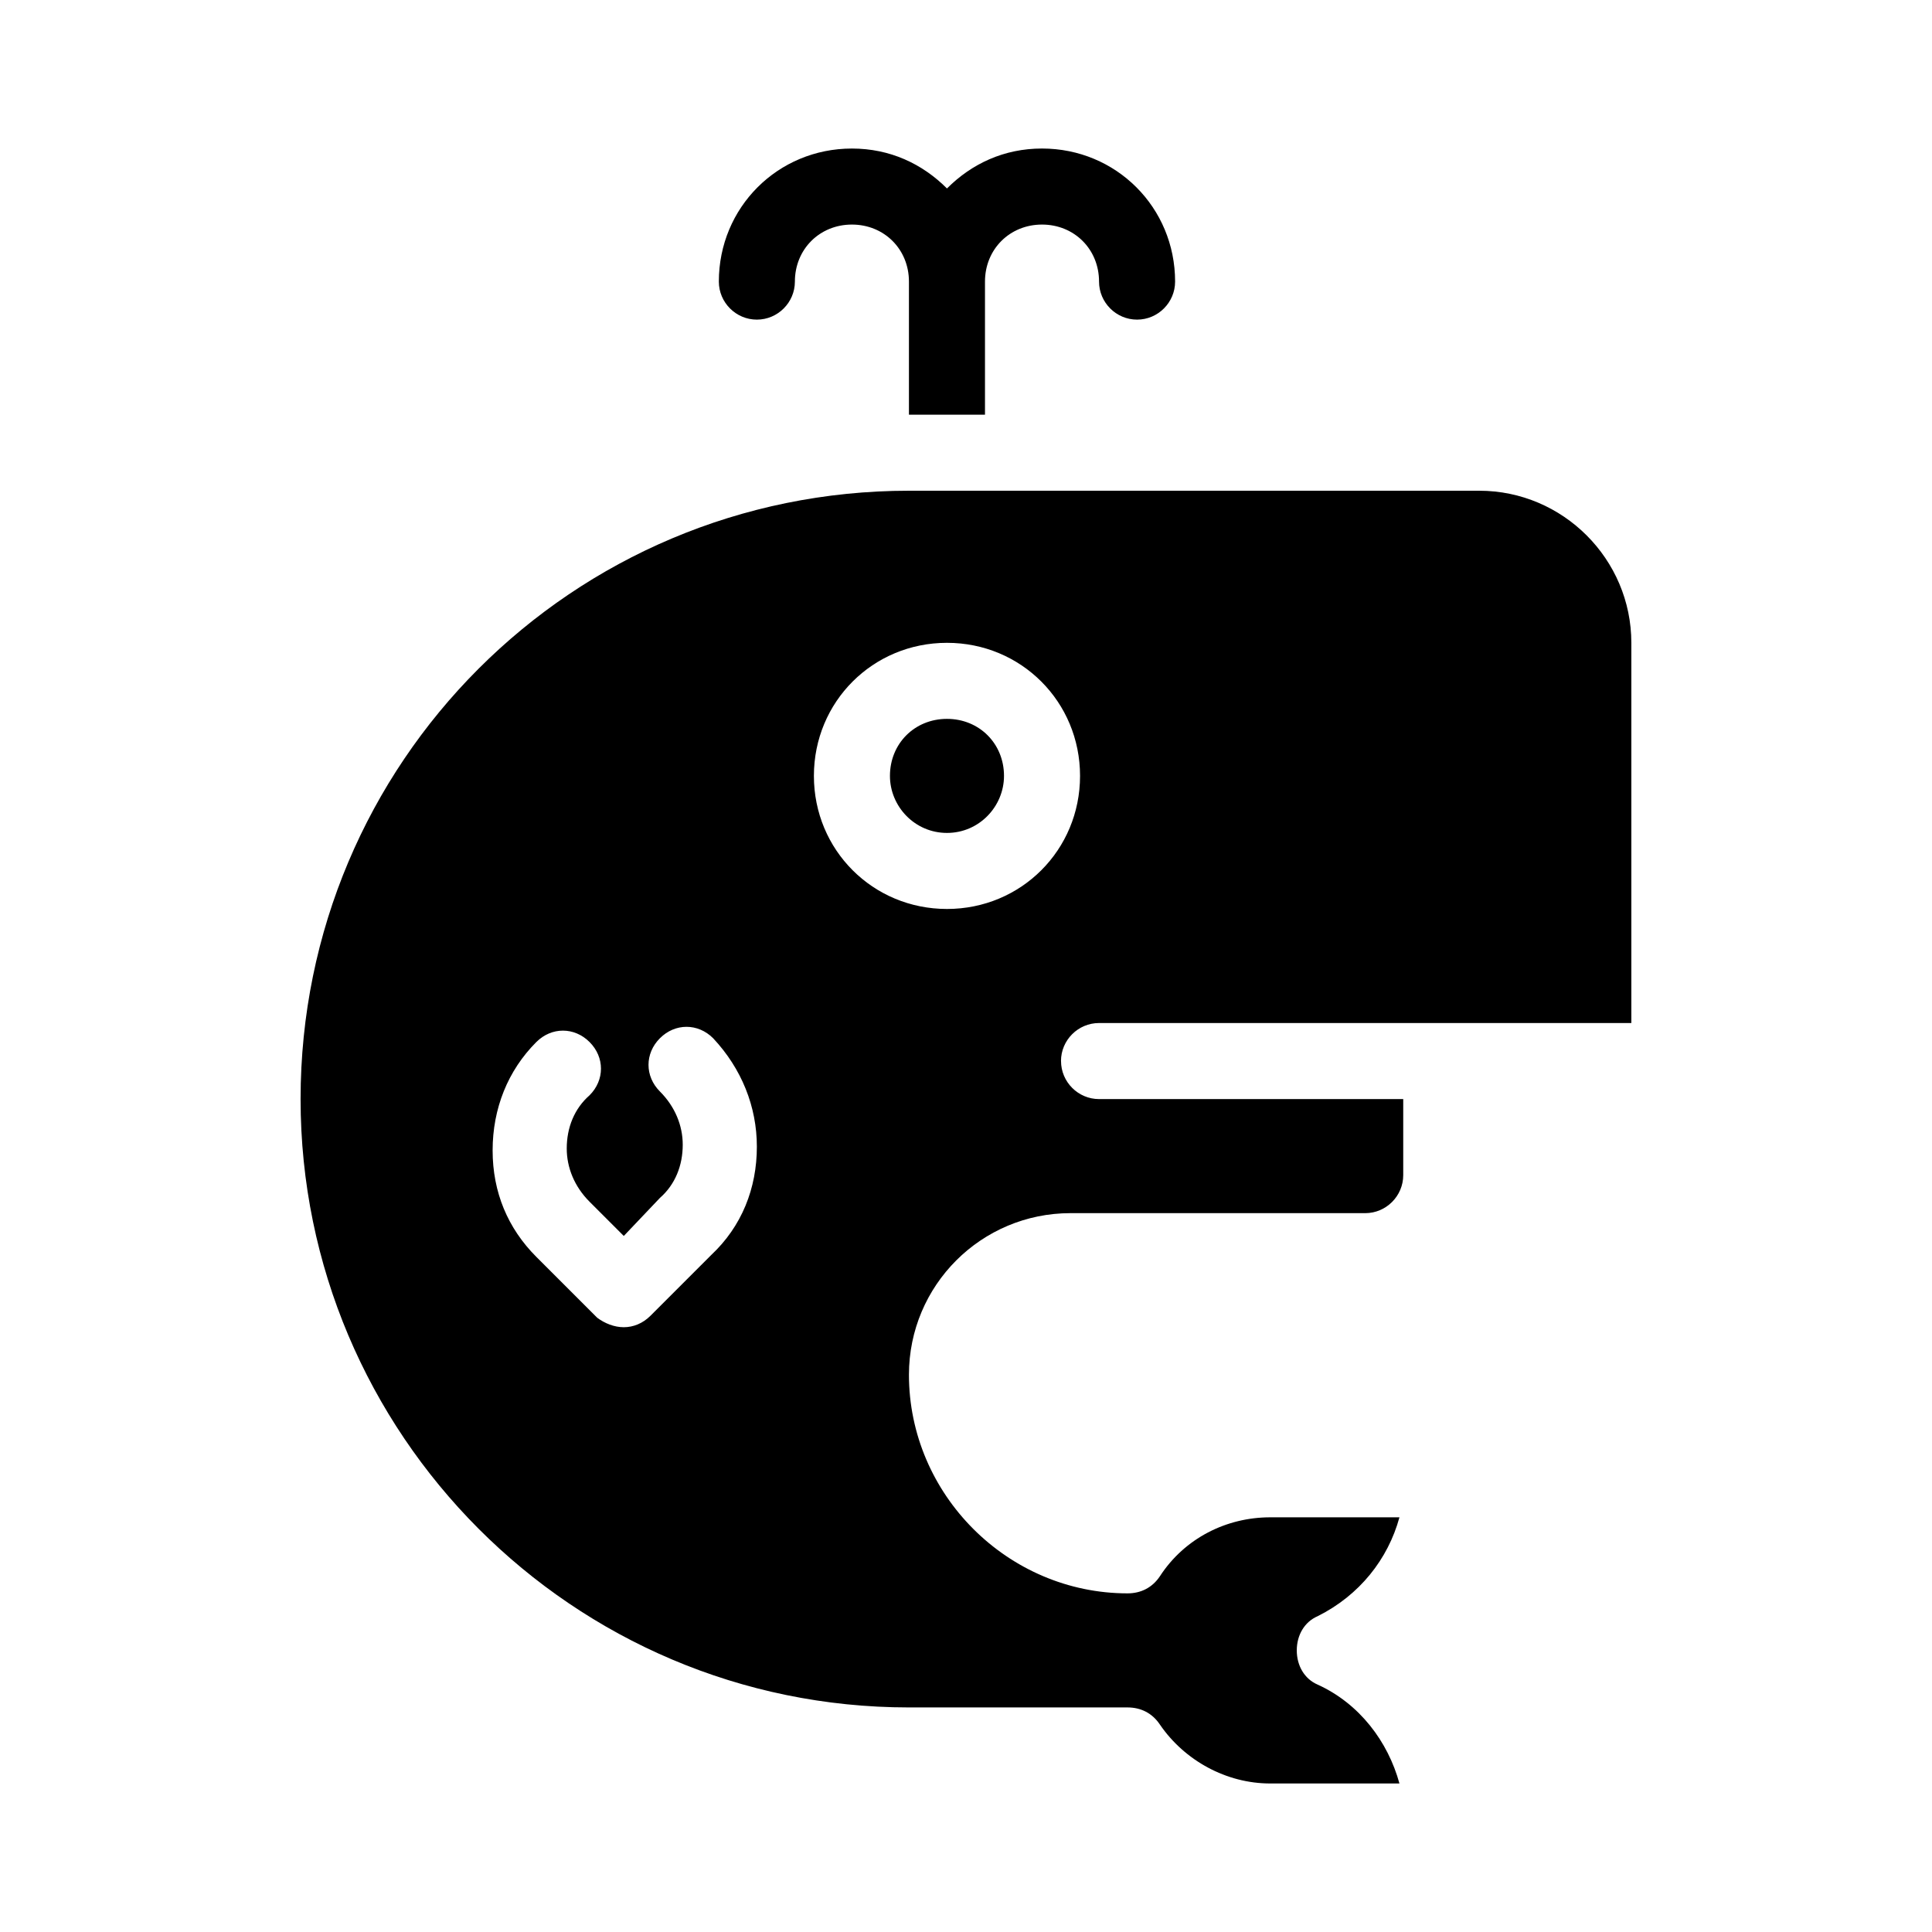
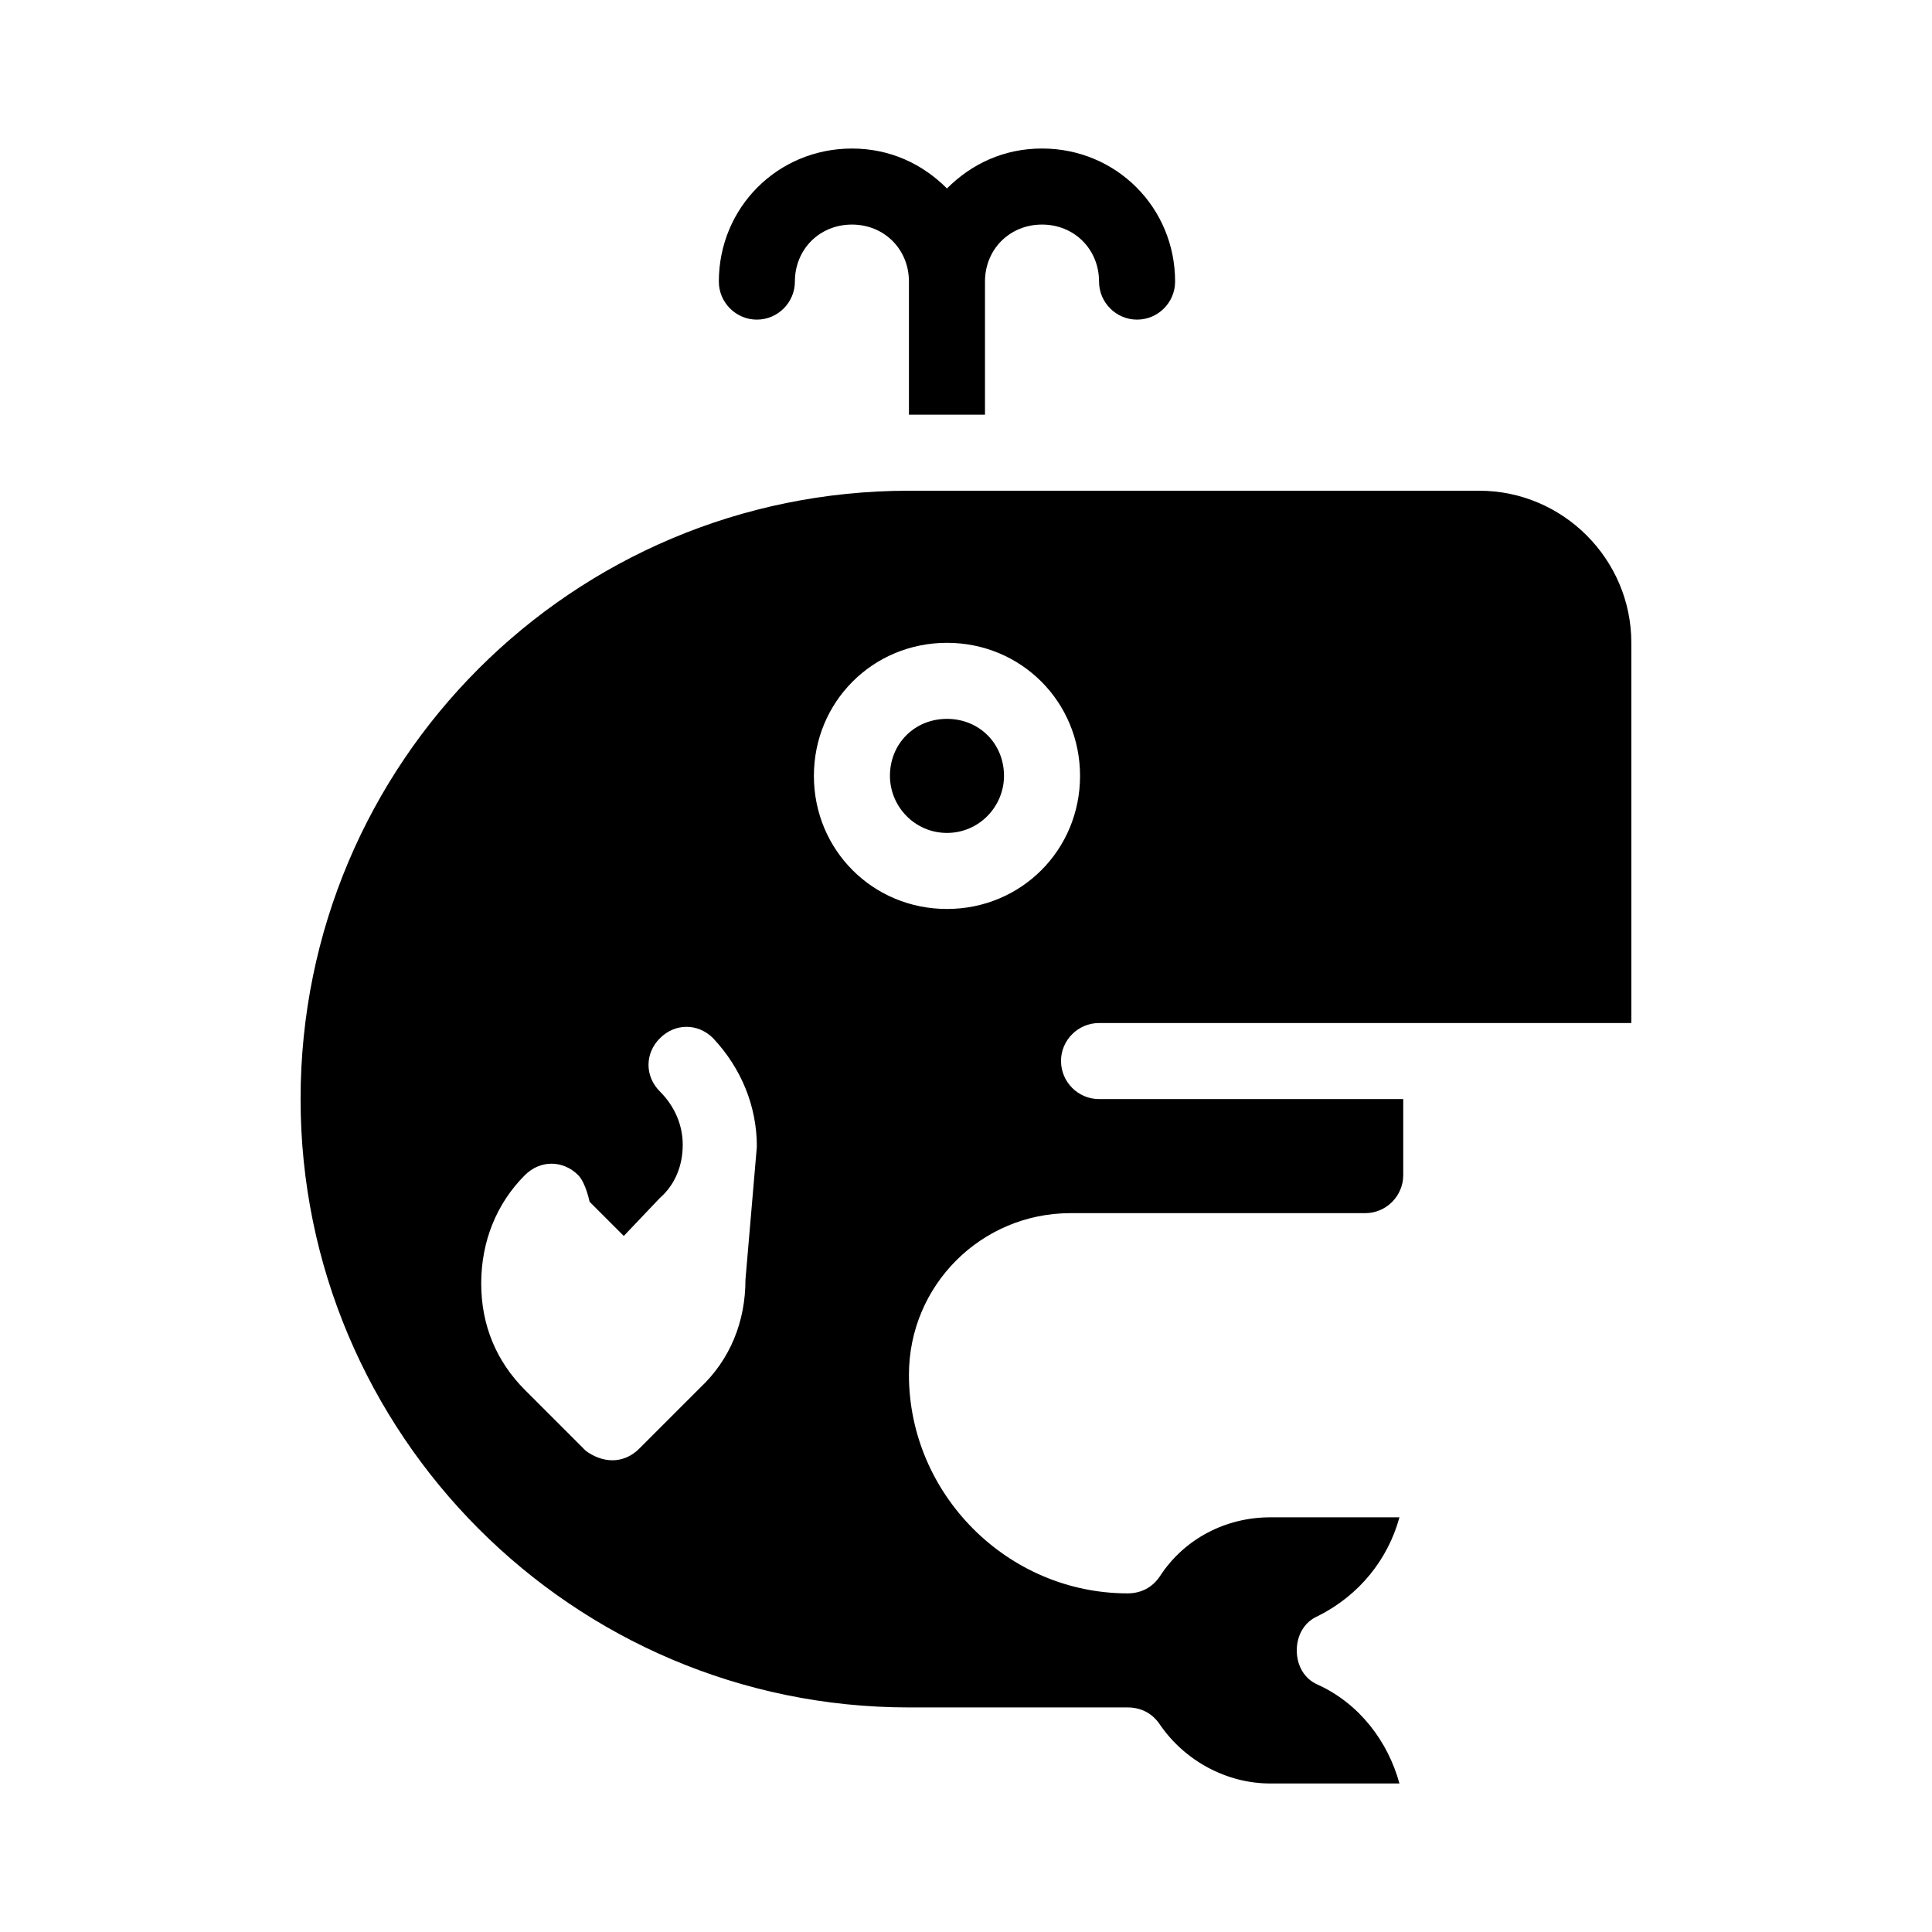
<svg xmlns="http://www.w3.org/2000/svg" fill="#000000" width="800px" height="800px" version="1.1" viewBox="144 144 512 512">
-   <path d="m334.5 218.63c0-19.648 15.617-35.266 35.266-35.266 10.078 0 18.641 4.031 25.191 10.578 6.551-6.551 15.113-10.582 25.191-10.582 19.648 0 35.266 15.617 35.266 35.266 0 5.543-4.535 10.078-10.078 10.078-5.543 0-10.078-4.535-10.078-10.078 0-8.566-6.551-15.113-15.113-15.113-8.566 0-15.113 6.551-15.113 15.113v35.266h-20.152v-35.266c0-8.566-6.551-15.113-15.113-15.113-8.566 0-15.113 6.551-15.113 15.113 0 5.543-4.535 10.078-10.078 10.078-5.539 0-10.074-4.535-10.074-10.074zm90.684 206.56c0 5.543 4.535 10.078 10.078 10.078h80.609v20.152c0 5.543-4.535 10.078-10.078 10.078l-78.09-0.004c-23.68 0-42.824 19.145-42.824 42.824 0 31.742 26.199 57.938 57.941 57.938 3.527 0 6.551-1.512 8.566-4.535 6.551-10.078 17.633-15.617 29.223-15.617h34.258c-3.023 11.082-10.578 20.656-21.664 26.199-3.527 1.512-5.543 5.039-5.543 9.07s2.016 7.559 5.543 9.07c11.082 5.039 18.641 15.113 21.664 26.199l-34.262-0.004c-11.586 0-22.672-6.047-29.223-15.617-2.016-3.023-5.039-4.535-8.566-4.535h-57.938c-89.176 0-161.22-72.547-161.22-161.22 0-89.176 72.043-161.22 161.22-161.22h151.14c22.168 0 40.305 18.137 40.305 40.305v100.76h-141.07c-5.543 0-10.078 4.535-10.078 10.074zm-80.609 22.672c0-10.578-4.031-20.656-11.586-28.719-4.031-4.031-10.078-4.031-14.105 0-2.016 2.016-3.023 4.535-3.023 7.055 0 2.519 1.008 5.039 3.023 7.055 4.031 4.031 6.047 9.07 6.047 14.105 0 5.543-2.016 10.578-6.047 14.105l-9.574 10.078-9.07-9.07c-4.031-4.031-6.047-9.07-6.047-14.105 0-5.543 2.016-10.578 6.047-14.105 2.016-2.016 3.023-4.535 3.023-7.055s-1.008-5.039-3.023-7.055c-4.031-4.031-10.078-4.031-14.105 0-7.559 7.559-11.586 17.633-11.586 28.719 0 11.082 4.031 20.656 11.586 28.215l16.121 16.121c2.016 1.512 4.535 2.519 7.055 2.519s5.039-1.008 7.055-3.023l16.121-16.121c8.062-7.559 12.09-17.633 12.09-28.719zm85.648-98.242c0-19.648-15.617-35.266-35.266-35.266-19.648 0-35.266 15.617-35.266 35.266 0 19.648 15.617 35.266 35.266 35.266 19.648 0 35.266-15.617 35.266-35.266zm-35.266-15.113c-8.566 0-15.113 6.551-15.113 15.113 0 8.062 6.551 15.113 15.113 15.113 8.566 0 15.113-7.055 15.113-15.113 0-8.562-6.551-15.113-15.113-15.113z" />
+   <path d="m334.5 218.63c0-19.648 15.617-35.266 35.266-35.266 10.078 0 18.641 4.031 25.191 10.578 6.551-6.551 15.113-10.582 25.191-10.582 19.648 0 35.266 15.617 35.266 35.266 0 5.543-4.535 10.078-10.078 10.078-5.543 0-10.078-4.535-10.078-10.078 0-8.566-6.551-15.113-15.113-15.113-8.566 0-15.113 6.551-15.113 15.113v35.266h-20.152v-35.266c0-8.566-6.551-15.113-15.113-15.113-8.566 0-15.113 6.551-15.113 15.113 0 5.543-4.535 10.078-10.078 10.078-5.539 0-10.074-4.535-10.074-10.074zm90.684 206.56c0 5.543 4.535 10.078 10.078 10.078h80.609v20.152c0 5.543-4.535 10.078-10.078 10.078l-78.09-0.004c-23.68 0-42.824 19.145-42.824 42.824 0 31.742 26.199 57.938 57.941 57.938 3.527 0 6.551-1.512 8.566-4.535 6.551-10.078 17.633-15.617 29.223-15.617h34.258c-3.023 11.082-10.578 20.656-21.664 26.199-3.527 1.512-5.543 5.039-5.543 9.07s2.016 7.559 5.543 9.07c11.082 5.039 18.641 15.113 21.664 26.199l-34.262-0.004c-11.586 0-22.672-6.047-29.223-15.617-2.016-3.023-5.039-4.535-8.566-4.535h-57.938c-89.176 0-161.22-72.547-161.22-161.22 0-89.176 72.043-161.22 161.22-161.22h151.14c22.168 0 40.305 18.137 40.305 40.305v100.76h-141.07c-5.543 0-10.078 4.535-10.078 10.074zm-80.609 22.672c0-10.578-4.031-20.656-11.586-28.719-4.031-4.031-10.078-4.031-14.105 0-2.016 2.016-3.023 4.535-3.023 7.055 0 2.519 1.008 5.039 3.023 7.055 4.031 4.031 6.047 9.07 6.047 14.105 0 5.543-2.016 10.578-6.047 14.105l-9.574 10.078-9.07-9.07s-1.008-5.039-3.023-7.055c-4.031-4.031-10.078-4.031-14.105 0-7.559 7.559-11.586 17.633-11.586 28.719 0 11.082 4.031 20.656 11.586 28.215l16.121 16.121c2.016 1.512 4.535 2.519 7.055 2.519s5.039-1.008 7.055-3.023l16.121-16.121c8.062-7.559 12.09-17.633 12.09-28.719zm85.648-98.242c0-19.648-15.617-35.266-35.266-35.266-19.648 0-35.266 15.617-35.266 35.266 0 19.648 15.617 35.266 35.266 35.266 19.648 0 35.266-15.617 35.266-35.266zm-35.266-15.113c-8.566 0-15.113 6.551-15.113 15.113 0 8.062 6.551 15.113 15.113 15.113 8.566 0 15.113-7.055 15.113-15.113 0-8.562-6.551-15.113-15.113-15.113z" />
</svg>